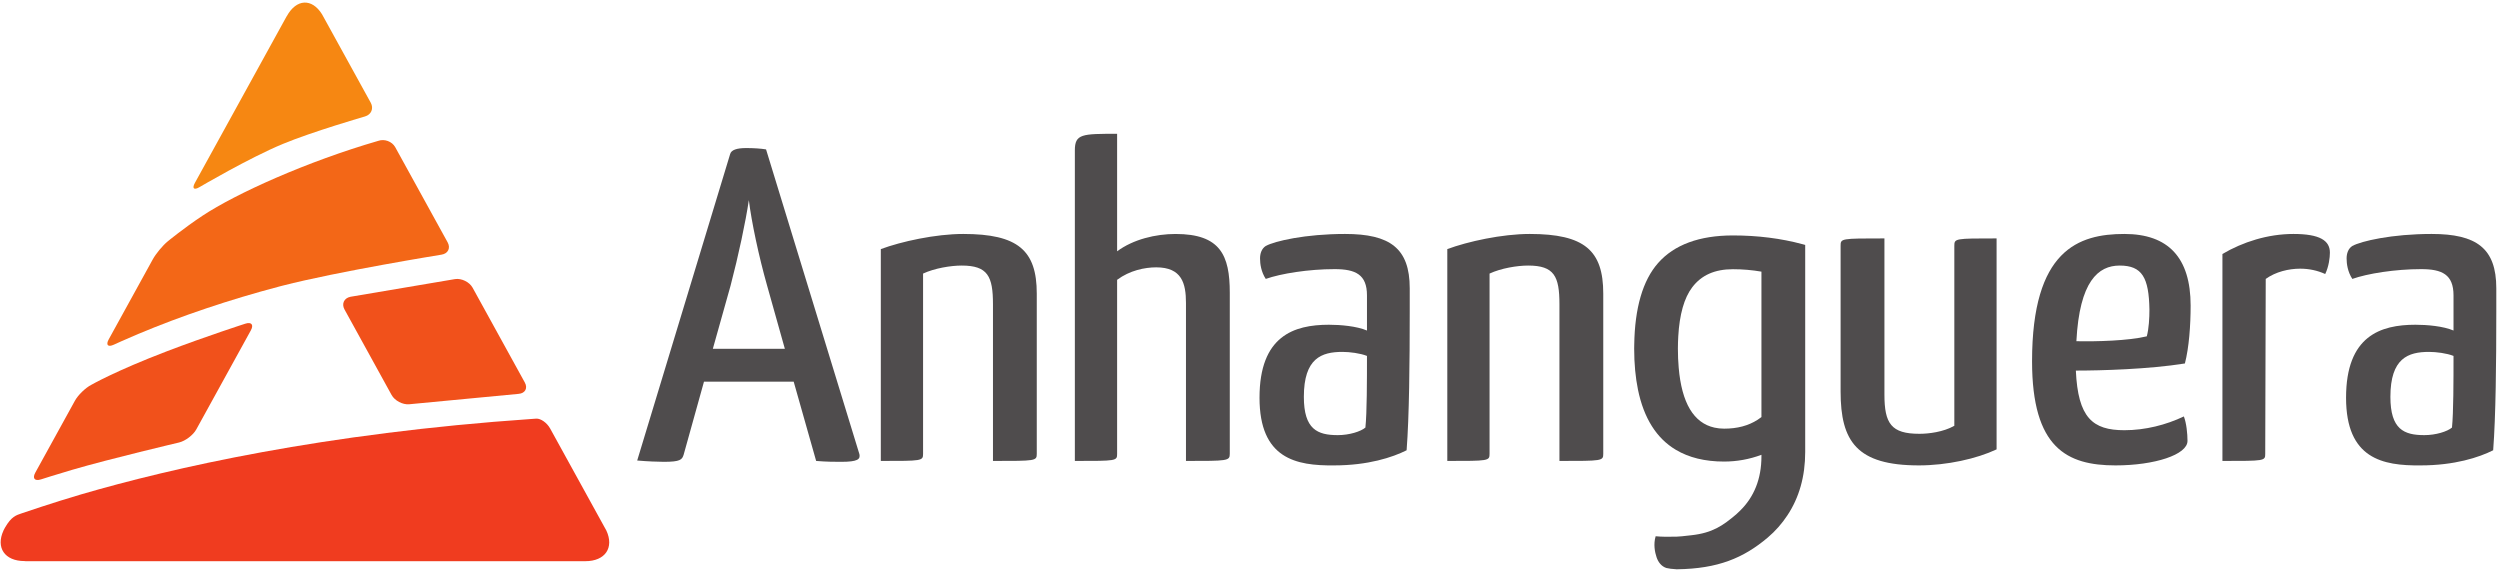
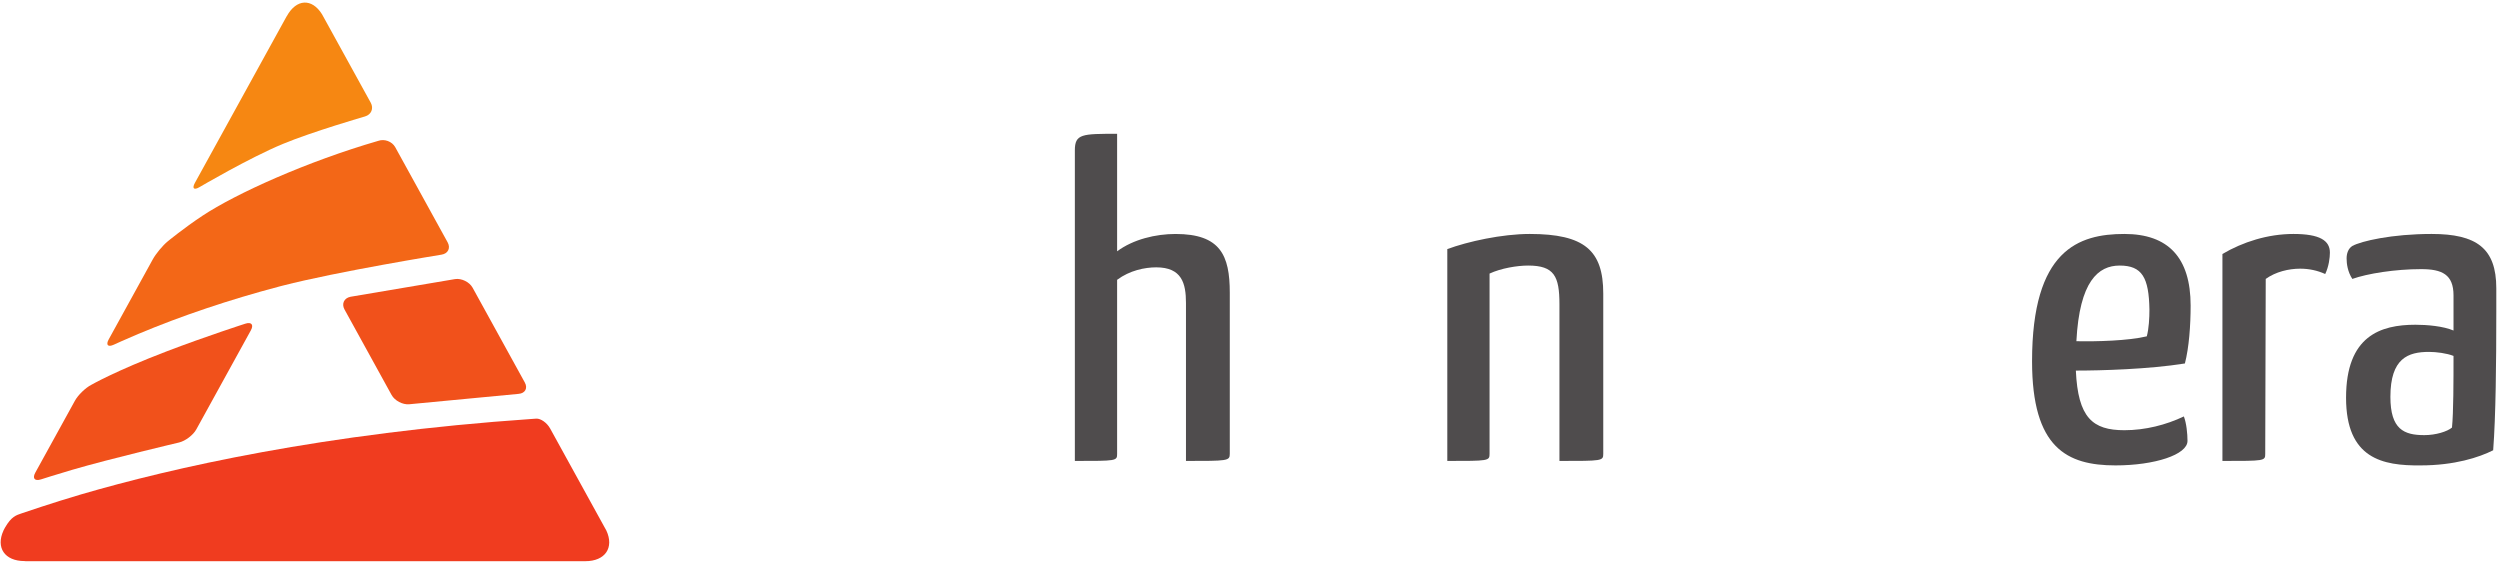
<svg xmlns="http://www.w3.org/2000/svg" fill="none" height="40" style="fill: none;" viewBox="0 0 175 40" width="175">
  <path d="M11.687 24.587C8.063 25.971 6.383 26.943 6.383 26.943C5.976 27.154 5.462 27.653 5.243 28.054L2.471 33.085C2.251 33.485 2.429 33.697 2.867 33.558C2.867 33.558 3.979 33.201 5.059 32.886C7.681 32.116 12.528 30.976 12.528 30.976C12.975 30.871 13.521 30.457 13.741 30.058L17.558 23.128C17.778 22.727 17.601 22.517 17.165 22.66C17.165 22.66 14.447 23.533 11.687 24.587Z" fill="#F1511B" />
  <path d="M36.305 27.57C36.763 27.532 36.958 27.174 36.737 26.775L33.083 20.14C32.863 19.74 32.311 19.468 31.856 19.536L24.535 20.774C24.084 20.863 23.896 21.263 24.115 21.662L27.411 27.648C27.632 28.049 28.186 28.34 28.644 28.298L36.305 27.57Z" fill="#F1511B" />
  <path d="M31.335 16.965L30.668 15.754L29.385 13.424L27.666 10.303C27.446 9.903 26.912 9.704 26.48 9.859C21.475 11.311 16.524 13.547 14.171 15.104C12.869 15.966 11.736 16.899 11.736 16.899C11.383 17.191 10.914 17.756 10.694 18.156L7.613 23.751C7.393 24.149 7.553 24.32 7.97 24.127C7.97 24.127 8.77 23.758 9.666 23.382C12.708 22.105 16.037 20.984 19.56 20.053C19.628 20.036 19.695 20.018 19.762 20.001C23.66 18.996 30.91 17.825 30.91 17.825C31.364 17.752 31.555 17.366 31.335 16.965Z" fill="#F36717" />
  <path d="M13.966 13.098C13.966 13.098 17.44 11.054 19.796 10.077C21.868 9.216 25.551 8.151 25.551 8.151C25.992 8.023 26.172 7.592 25.953 7.192L22.541 0.998C21.837 -0.135 20.748 -0.09 20.074 1.134L20.066 1.14L13.647 12.794C13.427 13.194 13.571 13.331 13.966 13.098Z" fill="#F68712" />
  <path d="M42.448 37.144L38.511 29.997C38.291 29.597 37.853 29.286 37.538 29.304L37.247 29.325C22.669 30.323 12.021 32.753 5.656 34.614C3.769 35.166 1.551 35.922 1.551 35.922C1.116 36.07 0.807 36.153 0.359 36.917C0.359 36.917 0.326 36.979 0.243 37.133L0.245 37.138C-0.307 38.33 0.324 39.275 1.719 39.275L1.789 39.283H40.973C42.368 39.283 42.999 38.335 42.448 37.144Z" fill="#F03C1F" />
-   <path d="M49.899 24.414H54.939L53.697 19.991C53.113 17.934 52.602 15.505 52.419 14.009C52.2 15.505 51.689 17.904 51.141 19.991L49.899 24.414ZM55.559 26.719H49.278L47.855 31.83C47.745 32.173 47.636 32.328 46.467 32.328C46.066 32.328 45.298 32.297 44.604 32.236L51.105 10.801C51.178 10.49 51.58 10.364 52.236 10.364C52.747 10.364 53.258 10.396 53.624 10.458L60.16 31.797C60.233 32.142 60.05 32.328 58.883 32.328C58.444 32.328 57.86 32.328 57.13 32.266L55.559 26.719Z" fill="#4F4C4D" />
-   <path d="M61.657 17.437C63.082 16.906 65.492 16.377 67.427 16.377C71.26 16.377 72.574 17.53 72.574 20.55V31.767C72.574 32.266 72.502 32.266 69.508 32.266V21.298C69.508 19.337 69.142 18.589 67.317 18.589C66.55 18.589 65.418 18.776 64.615 19.15V31.767C64.615 32.266 64.541 32.266 61.657 32.266V17.437Z" fill="#4F4C4D" />
  <path d="M75.24 10.52C75.24 9.366 75.751 9.366 78.198 9.366V17.591C79.33 16.751 80.9 16.378 82.288 16.378C85.428 16.378 86.085 17.872 86.085 20.489V31.767C86.085 32.266 85.94 32.266 83.018 32.266V21.206C83.018 19.835 82.726 18.714 80.937 18.714C80.134 18.714 79.075 18.931 78.198 19.587V31.767C78.198 32.266 78.162 32.266 75.24 32.266V10.52Z" fill="#4F4C4D" />
-   <path d="M93.971 24.633C92.512 24.633 91.27 25.069 91.27 27.78C91.27 30.054 92.219 30.459 93.644 30.459C94.446 30.459 95.249 30.209 95.578 29.93C95.688 28.902 95.688 26.596 95.688 24.914C95.213 24.726 94.483 24.633 93.971 24.633ZM88.603 17.218C89.225 16.875 91.379 16.377 94.155 16.377C97.294 16.377 98.681 17.374 98.681 20.178V21.829C98.681 25.412 98.645 29.15 98.463 31.519C97.477 32.016 95.761 32.578 93.388 32.578C90.722 32.608 88.166 32.111 88.166 27.841C88.166 23.512 90.575 22.732 93.023 22.732C93.825 22.732 94.958 22.826 95.688 23.137V20.677C95.688 19.213 94.885 18.839 93.424 18.839C91.598 18.839 89.663 19.15 88.603 19.524C88.276 19.026 88.203 18.465 88.203 18.091C88.203 17.748 88.312 17.404 88.603 17.218Z" fill="#4F4C4D" />
  <path d="M101.311 17.437C102.736 16.906 105.145 16.377 107.081 16.377C110.914 16.377 112.228 17.53 112.228 20.55V31.767C112.228 32.266 112.155 32.266 109.161 32.266V21.298C109.161 19.337 108.797 18.589 106.97 18.589C106.203 18.589 105.072 18.776 104.269 19.15V31.767C104.269 32.266 104.196 32.266 101.311 32.266V17.437Z" fill="#4F4C4D" />
-   <path d="M139.761 31.456C138.372 32.111 136.291 32.578 134.321 32.578C129.974 32.578 128.842 30.896 128.842 27.406V17.218C128.842 16.689 128.842 16.689 131.91 16.689V27.624C131.91 29.648 132.384 30.366 134.357 30.366C135.014 30.366 136.036 30.241 136.803 29.805V17.218C136.803 16.689 136.84 16.689 139.761 16.689V31.456Z" fill="#4F4C4D" />
  <path d="M145.347 23.884C146.735 23.916 148.999 23.854 150.276 23.543C150.423 22.982 150.46 22.266 150.46 21.673C150.423 19.43 149.949 18.589 148.378 18.589C146.881 18.589 145.566 19.679 145.347 23.884ZM153.344 21.392C153.344 22.764 153.234 24.322 152.943 25.443C150.423 25.848 147.064 25.941 145.31 25.941C145.458 29.244 146.479 30.115 148.707 30.115C150.168 30.115 151.627 29.743 152.87 29.15C153.052 29.618 153.125 30.366 153.125 30.863C153.125 31.829 150.824 32.578 148.086 32.578C144.69 32.578 142.244 31.362 142.244 25.288C142.244 17.497 145.494 16.377 148.707 16.377C151.773 16.377 153.344 18.028 153.344 21.392" fill="#4F4C4D" />
  <path d="M155.57 17.779C156.995 16.938 158.748 16.377 160.537 16.377C162.399 16.377 163.093 16.844 163.093 17.685C163.093 18.028 163.021 18.651 162.765 19.181C162.217 18.932 161.632 18.807 161.012 18.807C160.208 18.807 159.296 19.026 158.601 19.524L158.566 31.767C158.566 32.266 158.529 32.266 155.57 32.266V17.779Z" fill="#4F4C4D" />
  <path d="M170.031 24.633C168.571 24.633 167.328 25.069 167.328 27.78C167.328 30.054 168.278 30.459 169.702 30.459C170.505 30.459 171.309 30.209 171.638 29.93C171.746 28.902 171.746 26.596 171.746 24.914C171.272 24.726 170.541 24.633 170.031 24.633ZM164.663 17.218C165.284 16.875 167.439 16.377 170.213 16.377C173.354 16.377 174.741 17.374 174.741 20.178V21.829C174.741 25.412 174.704 29.15 174.522 31.519C173.536 32.016 171.82 32.578 169.446 32.578C166.781 32.608 164.224 32.111 164.224 27.841C164.224 23.512 166.635 22.732 169.081 22.732C169.884 22.732 171.018 22.826 171.746 23.137V20.677C171.746 19.213 170.944 18.839 169.482 18.839C167.658 18.839 165.722 19.15 164.663 19.524C164.336 19.026 164.262 18.465 164.262 18.091C164.262 17.748 164.371 17.404 164.663 17.218" fill="#4F4C4D" />
-   <path d="M120.687 30.006C120.447 30.006 120.222 29.98 120.01 29.933C118.557 29.612 117.717 28.204 117.508 25.728C117.471 25.313 117.453 24.869 117.453 24.395C117.453 24.098 117.464 23.814 117.479 23.541C117.566 22.012 117.889 20.86 118.451 20.117C119.097 19.261 120.03 18.845 121.305 18.845C121.975 18.845 122.644 18.902 123.301 19.015V29.195C123.214 29.262 123.124 29.325 123.032 29.385C122.381 29.802 121.611 30.006 120.687 30.006ZM117.361 37.566C116.803 37.582 116.298 37.577 115.895 37.538C115.729 38.093 115.839 38.65 115.961 39.011C116.072 39.341 116.294 39.646 116.647 39.76C116.81 39.801 117.054 39.833 117.361 39.849C117.514 39.858 117.227 39.848 117.411 39.849C120.245 39.809 122.039 39.068 123.737 37.633C124.287 37.169 124.74 36.645 125.117 36.075C125.94 34.834 126.364 33.354 126.364 31.641V17.145L126.183 17.095C124.678 16.687 123.036 16.481 121.305 16.481C118.96 16.481 117.195 17.13 116.066 18.412C114.993 19.629 114.435 21.555 114.397 24.127C114.397 24.216 114.392 24.302 114.392 24.395C114.392 25.467 114.484 26.424 114.659 27.28C115.07 29.273 115.953 30.678 117.308 31.486C118.222 32.032 119.347 32.309 120.687 32.309C121.579 32.309 122.457 32.151 123.301 31.836V31.943C123.301 33.519 122.786 34.801 121.783 35.769C121.702 35.848 121.623 35.928 121.535 36.004C120.604 36.791 119.888 37.302 118.387 37.468C117.779 37.537 117.587 37.559 117.361 37.566" fill="#4F4C4D" />
</svg>